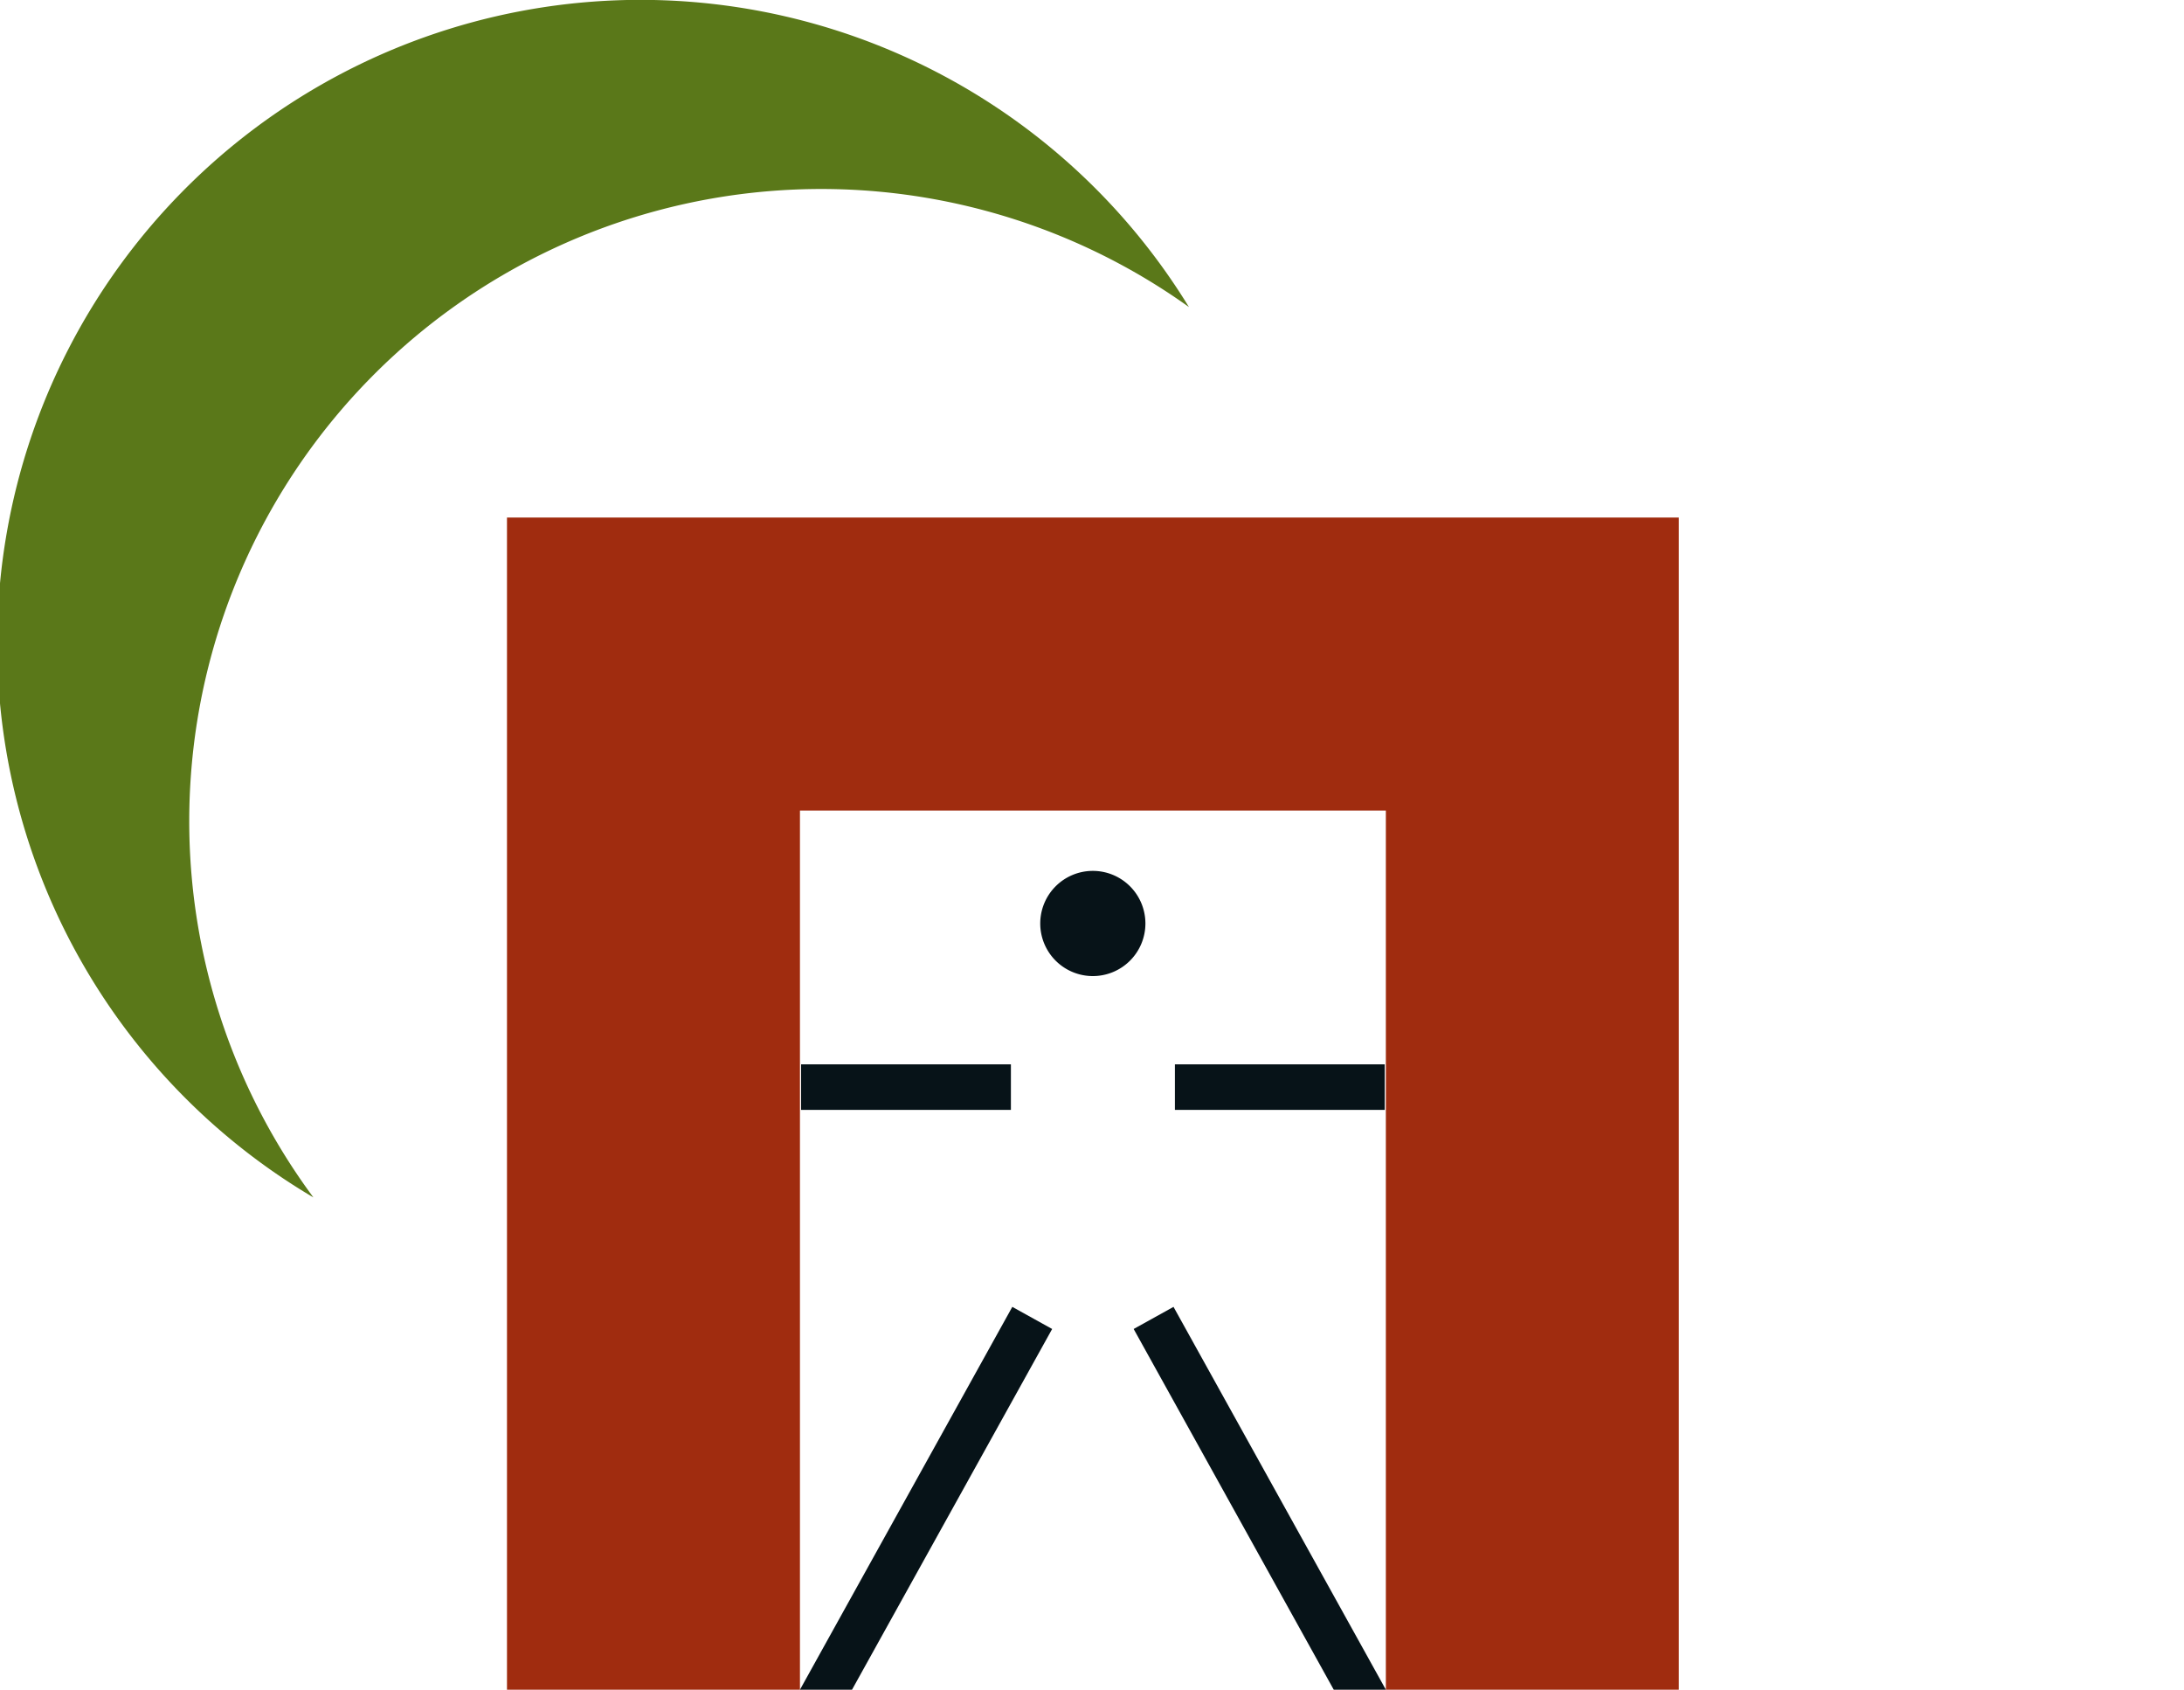
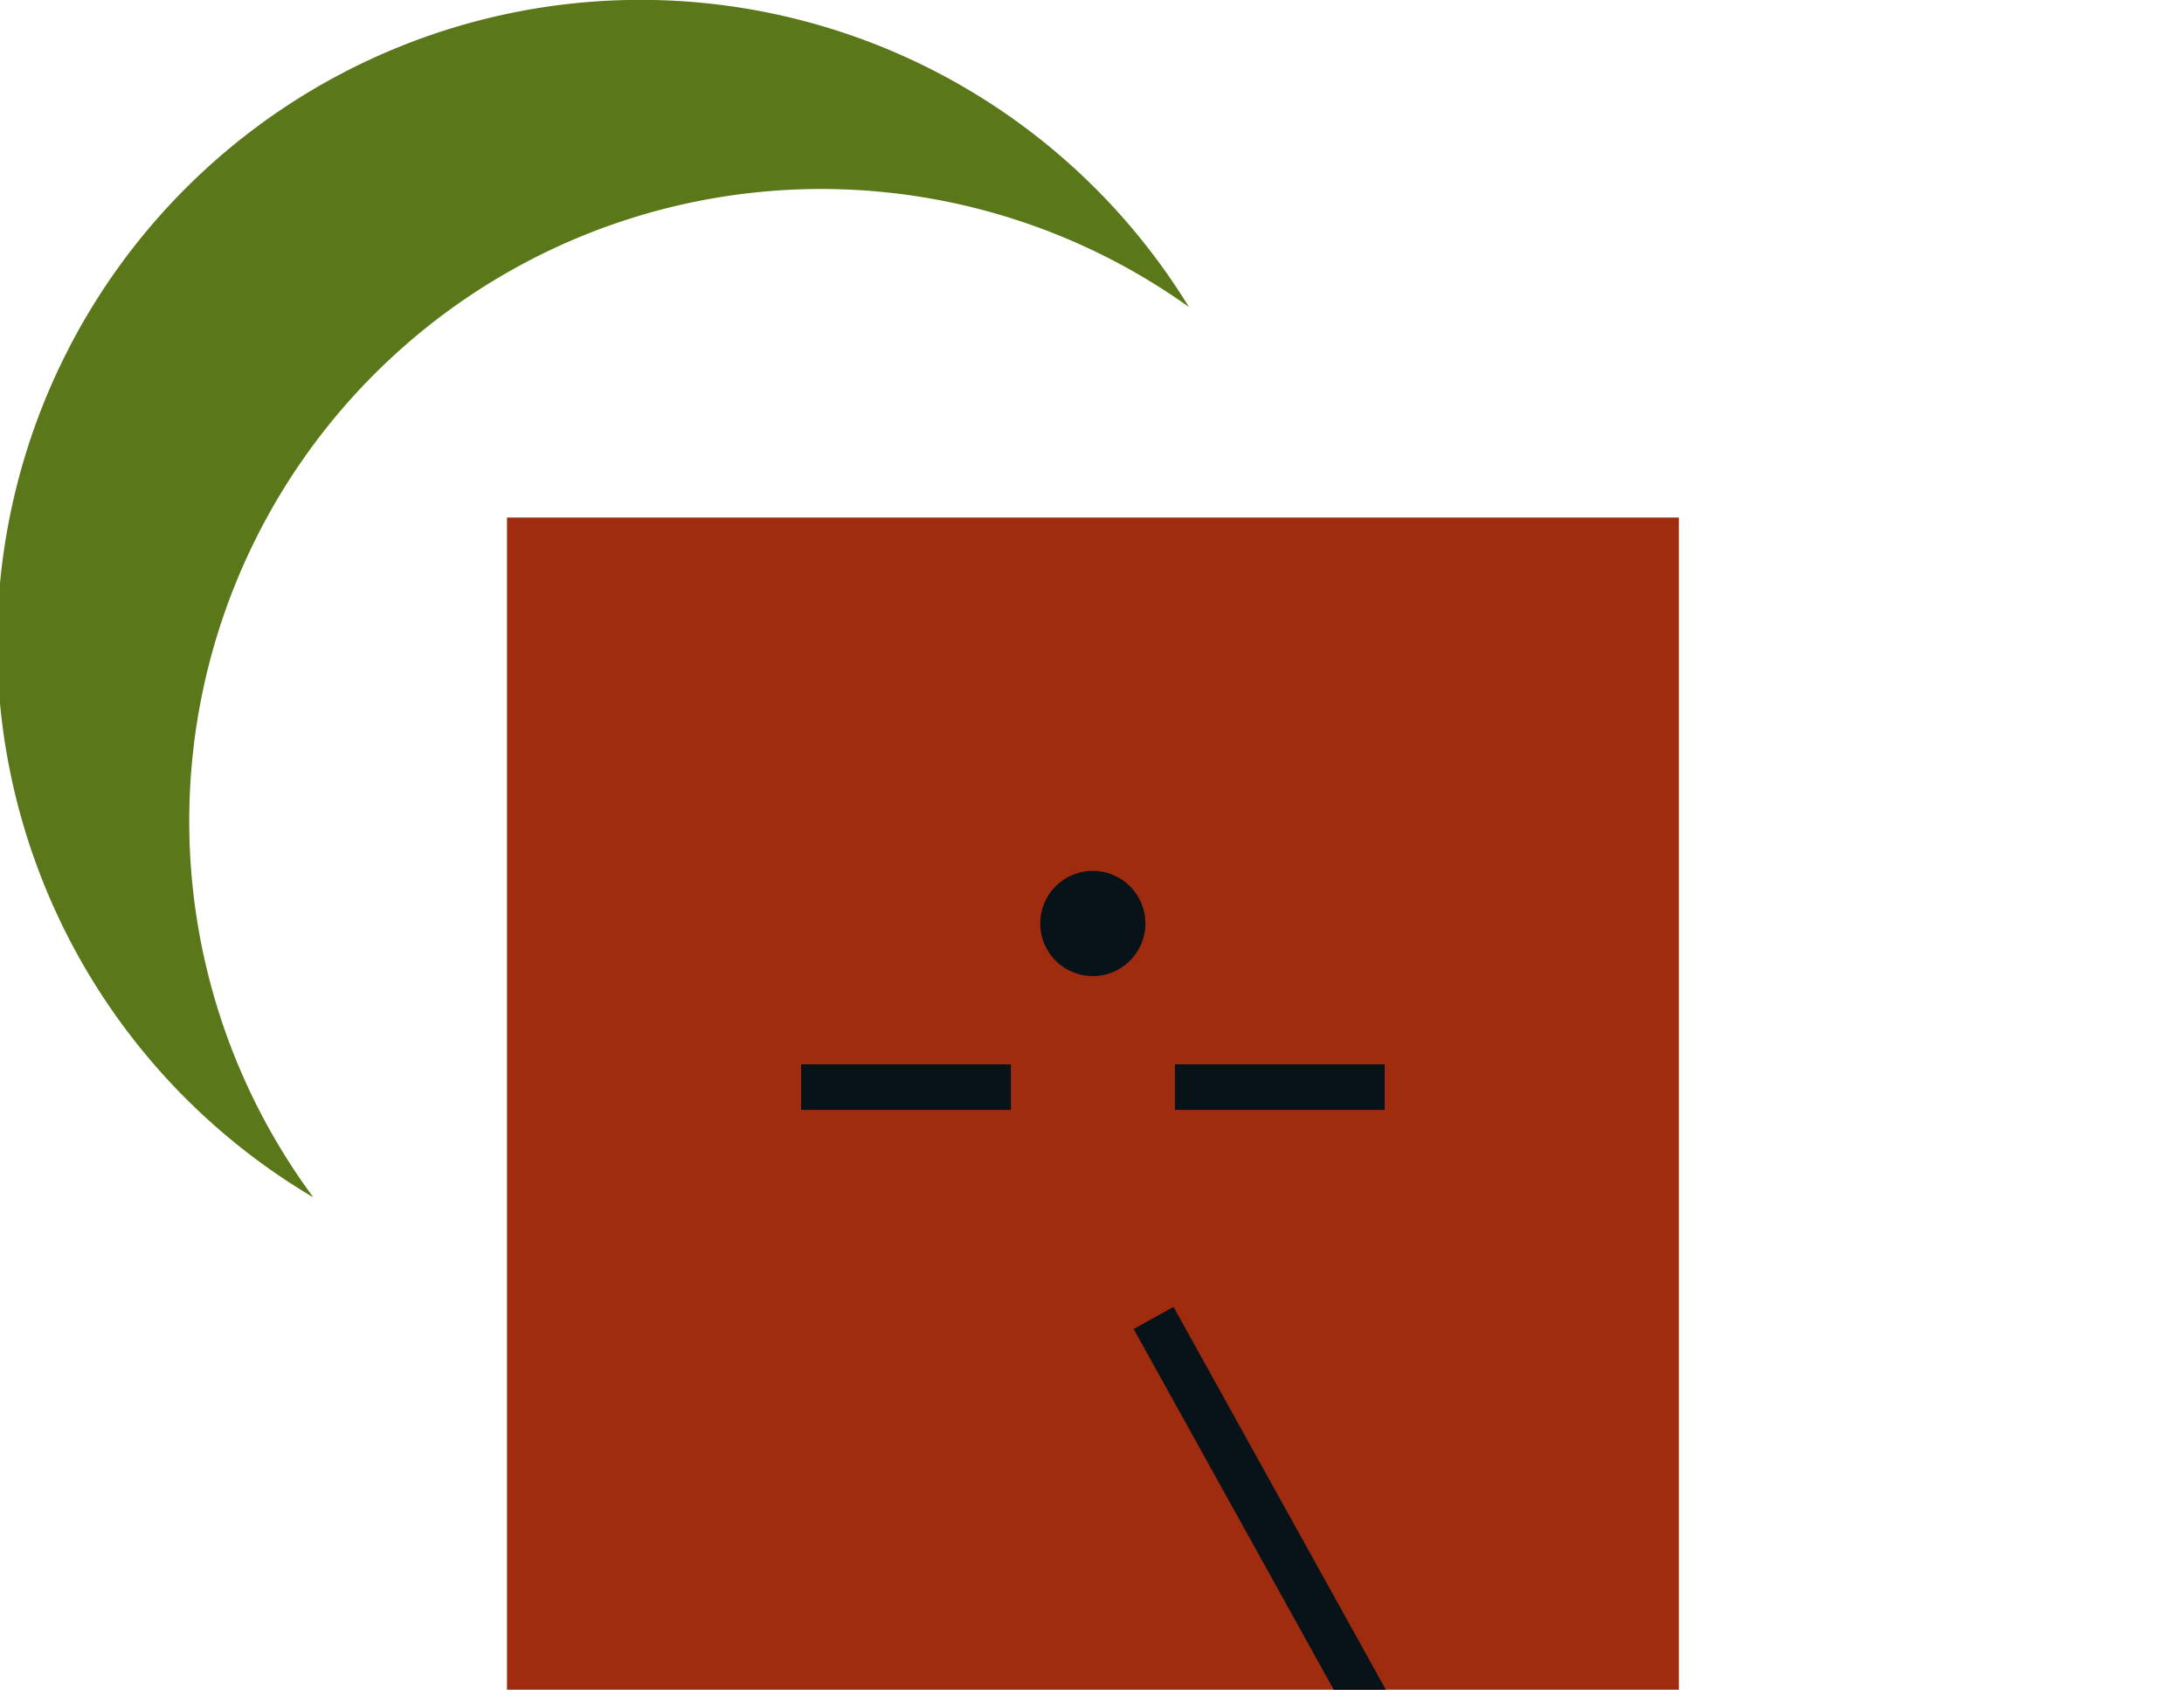
<svg xmlns="http://www.w3.org/2000/svg" viewBox="0 0 422 326.4">
  <defs>
    <style>.a{fill:#a02c0f;}.b,.c{fill:#071318;}.c{fill-rule:evenodd;}.d{fill:#5a7819;}</style>
  </defs>
  <title>logo</title>
-   <path class="a" d="M97.96 326.4V99.97h226.43V326.4h-56.61V156.58H154.57V326.4H97.96" />
+   <path class="a" d="M97.96 326.4V99.97h226.43V326.4h-56.61V156.58V326.4H97.96" />
  <path class="b" d="M226.75 252.45l-7.7 4.27 38.66 69.68h10.07l-41.03-73.95M201 178.39a10.16 10.16 0 1 1 10.16 10.16A10.16 10.16 0 0 1 201 178.39zM227.02 205.6v8.8h40.54v-8.8h-40.54M195.33 205.6v8.8h-40.54v-8.8h40.54" />
  <path class="c" d="M227 205.6zm-31.7 0zm26-30.81z" />
  <path class="d" d="M229.73 59.31a124.3 124.3 0 1 0-169.17 172 122.11 122.11 0 0 1 169.17-172z" />
-   <path class="b" d="M195.6 252.45l7.7 4.27-38.67 69.68h-10.06l41.03-73.95" />
</svg>